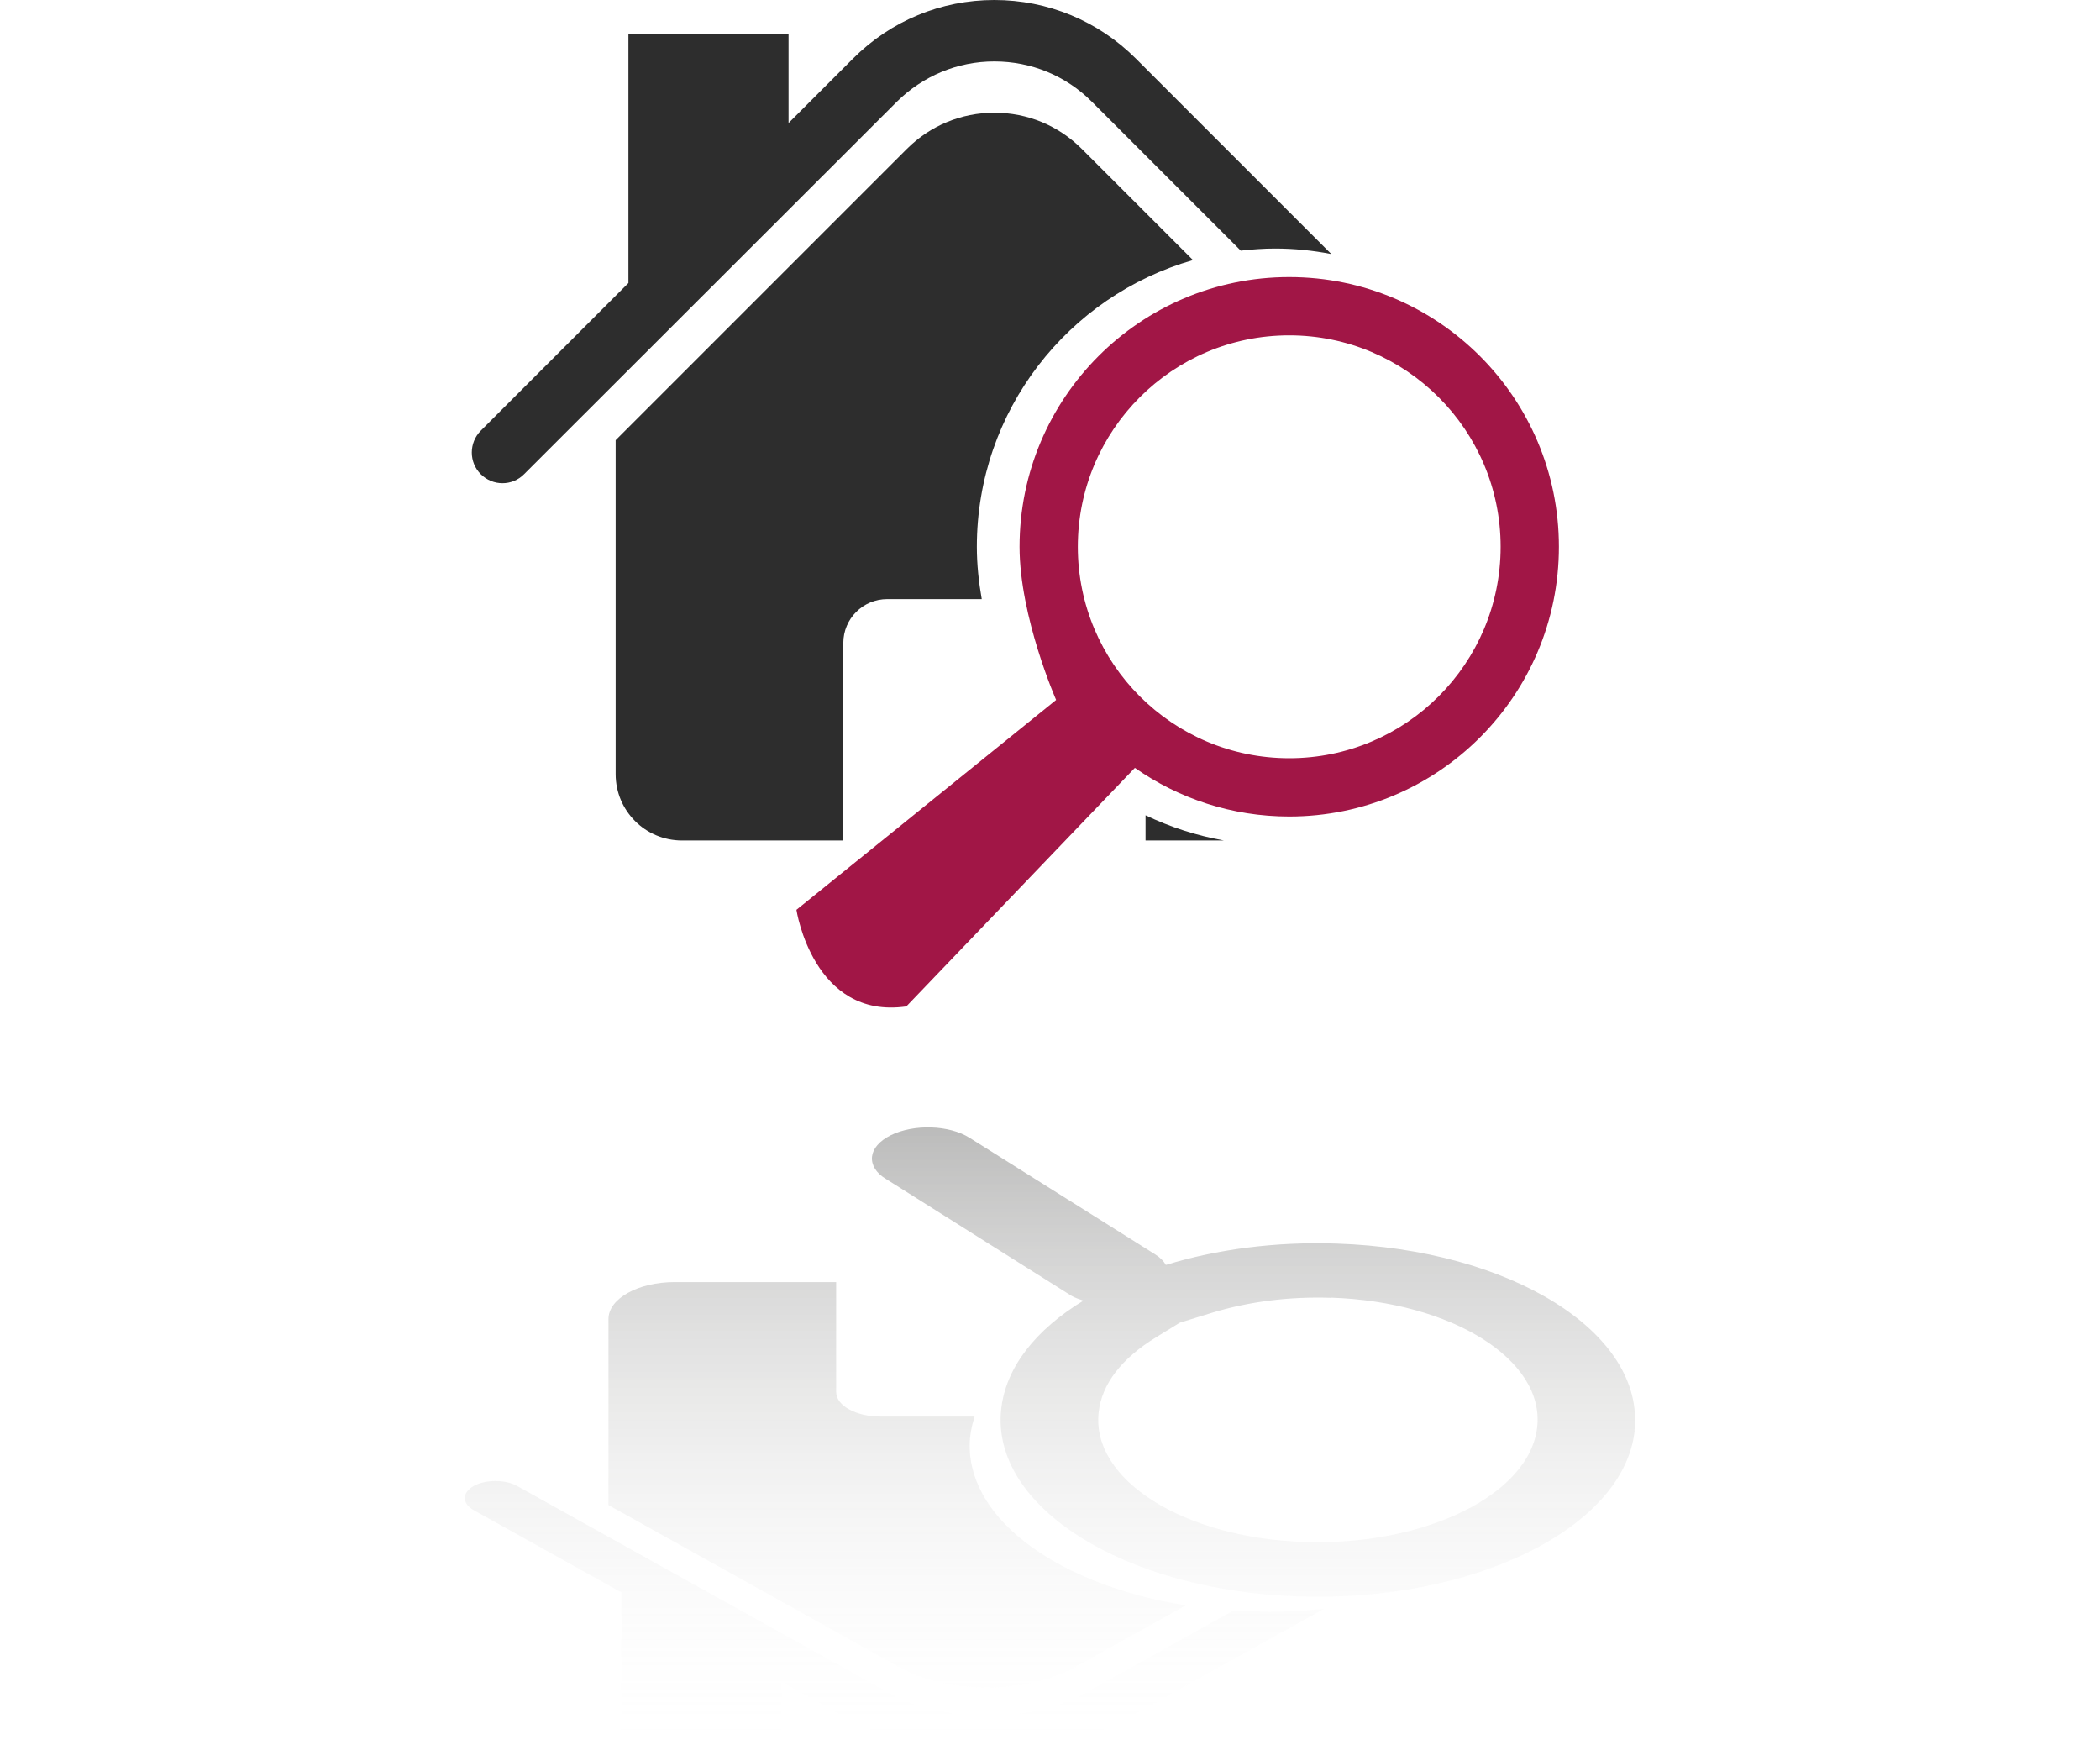
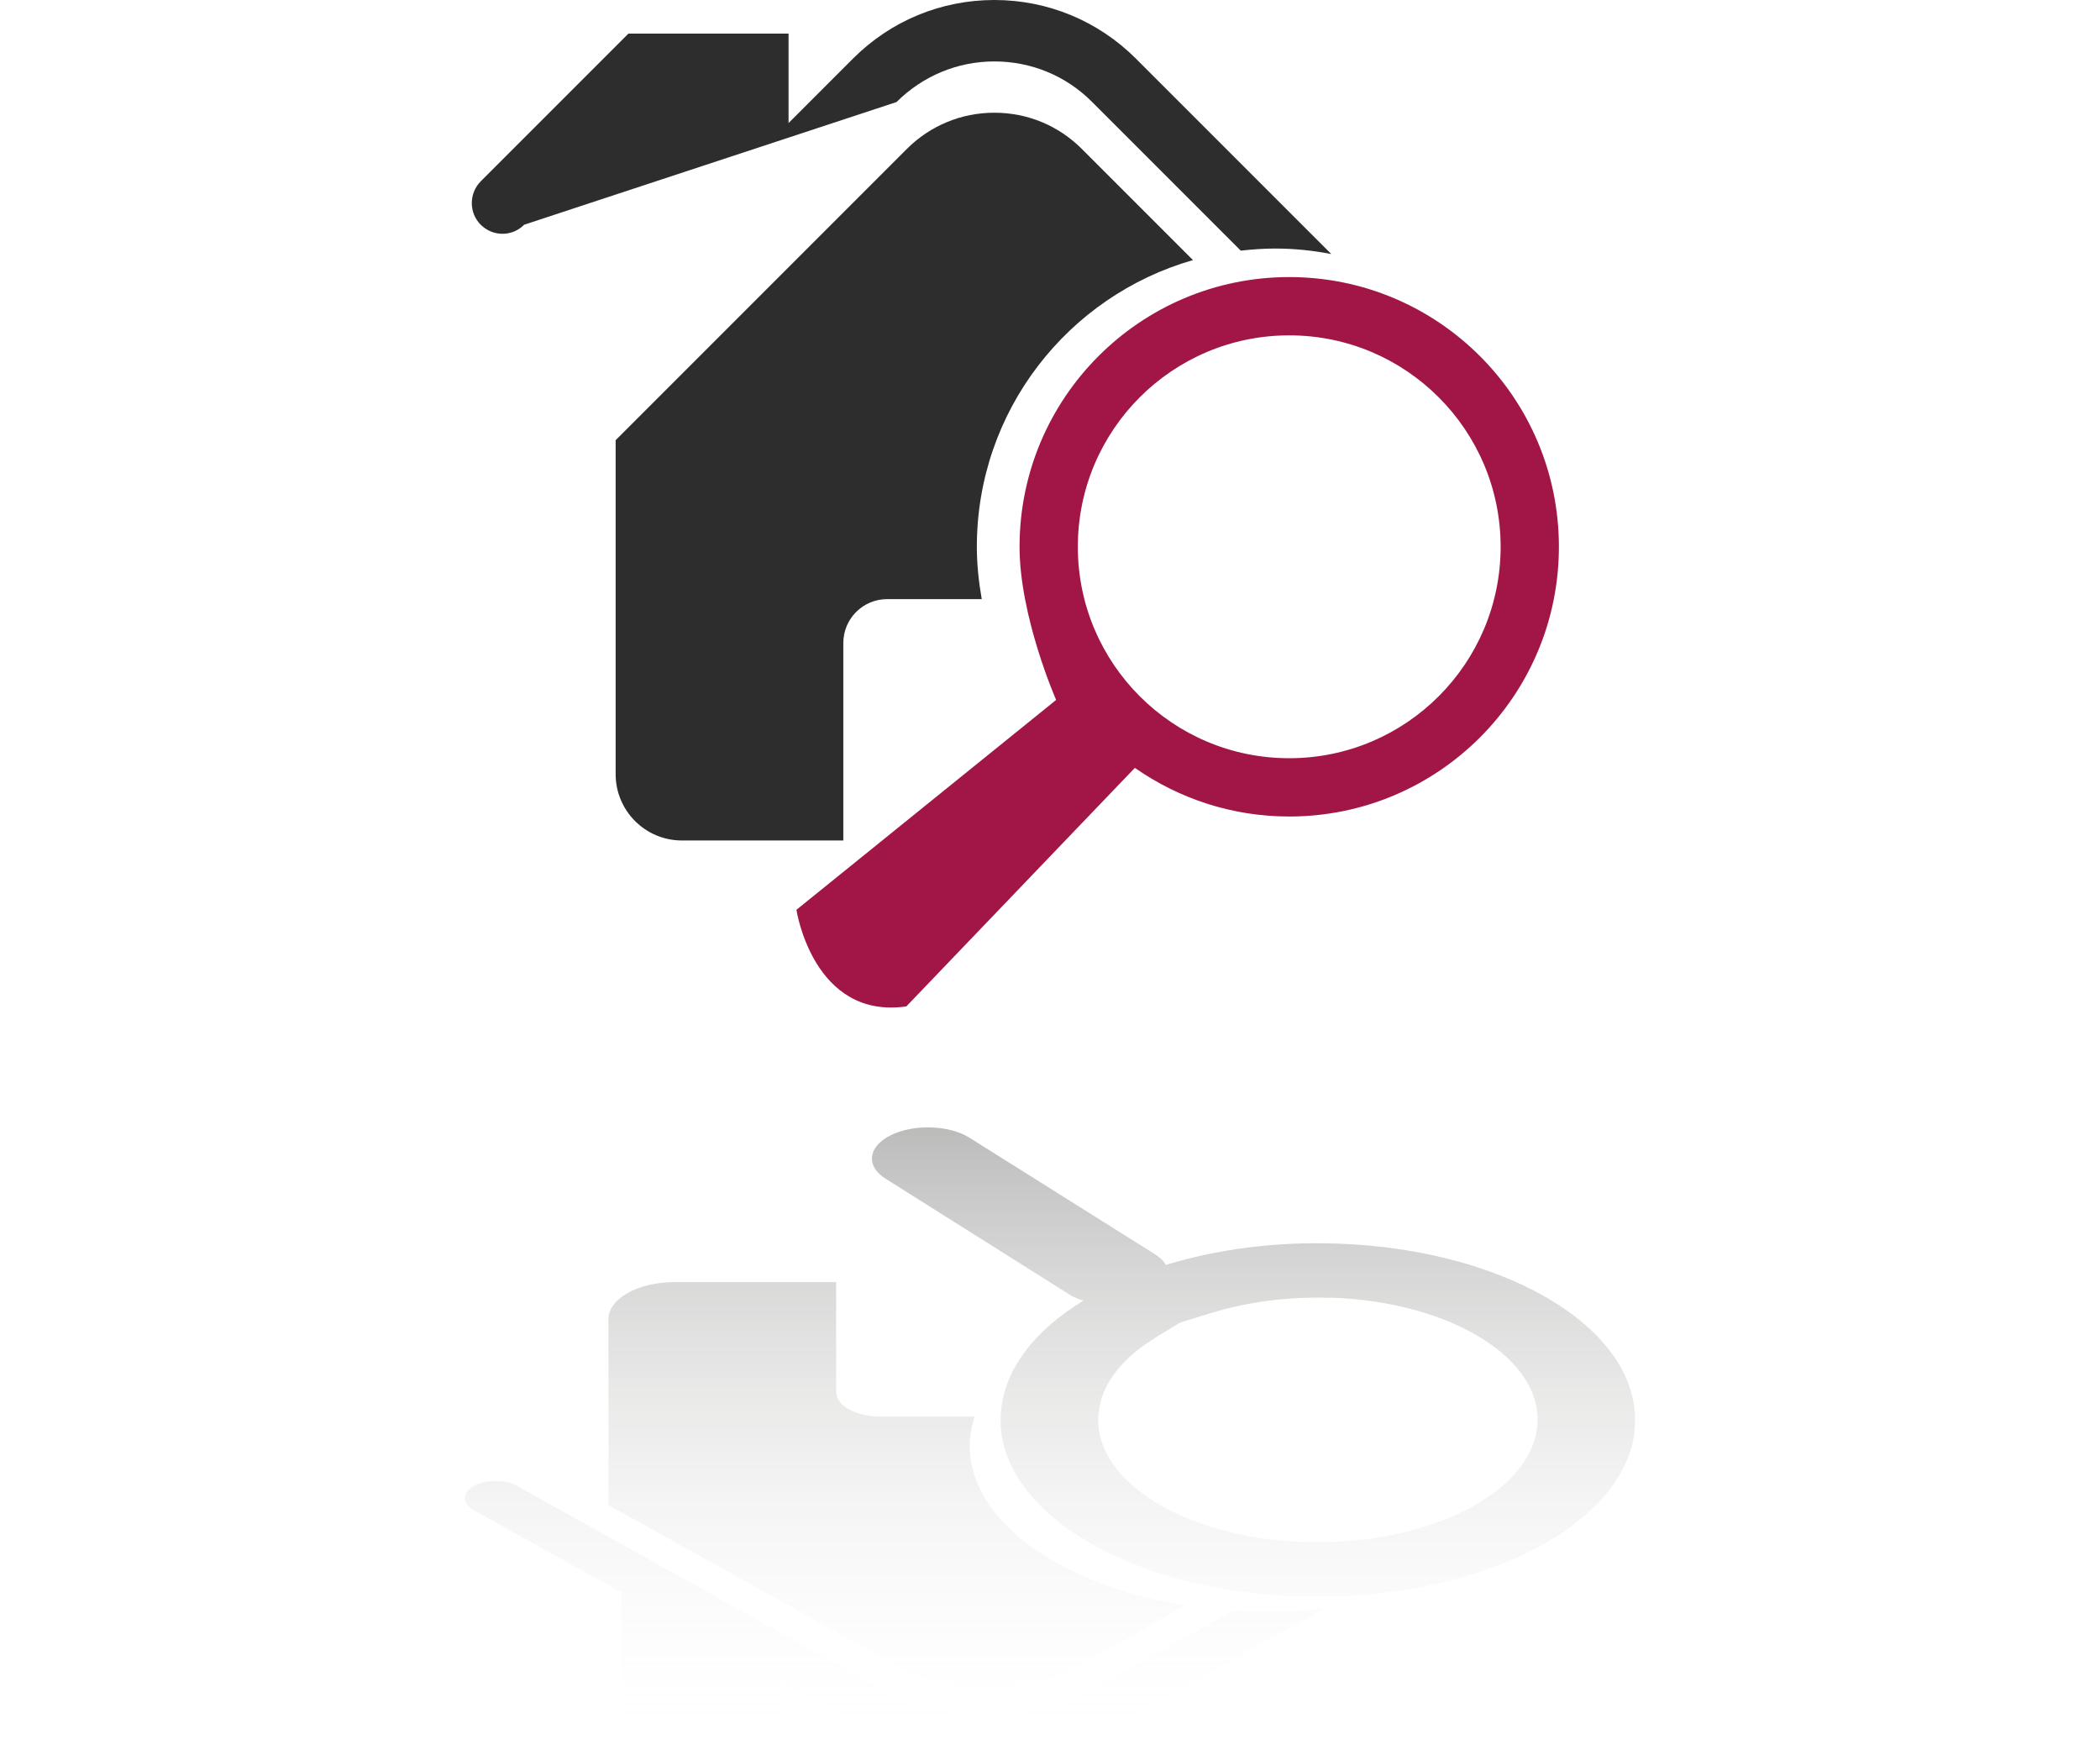
<svg xmlns="http://www.w3.org/2000/svg" id="Ebene_2" data-name="Ebene 2" viewBox="0 0 120 100">
  <defs>
    <style>
      .cls-1 {
        fill: none;
      }

      .cls-2 {
        fill: #a11646;
      }

      .cls-3 {
        fill: url(#Unbenannter_Verlauf_40);
        opacity: .3;
      }

      .cls-4 {
        fill: #2d2d2d;
      }
    </style>
    <linearGradient id="Unbenannter_Verlauf_40" data-name="Unbenannter Verlauf 40" x1="60" y1="64.41" x2="60" y2="100" gradientUnits="userSpaceOnUse">
      <stop offset="0" stop-color="#1d1d1b" />
      <stop offset="1" stop-color="#fff" stop-opacity="0" />
    </linearGradient>
  </defs>
  <g id="Ebene_2-2" data-name="Ebene 2">
    <g>
      <g>
        <g>
-           <path class="cls-4" d="M76.06,14.5l-11.16-11.16C62.74,1.19,59.87,0,56.82,0c-3.05,0-5.92,1.19-8.08,3.35l-3.68,3.68V1.92h-9.15v14.25l-8.44,8.44c-.68.69-.68,1.8,0,2.48.69.69,1.8.69,2.48,0L51.23,5.83c1.5-1.49,3.48-2.32,5.59-2.32s4.1.82,5.59,2.32l8.49,8.49c.64-.07,1.3-.12,1.96-.12,1.09,0,2.15.11,3.19.31Z" />
-           <path class="cls-4" d="M65.46,48.02h4.48c-1.58-.28-3.08-.77-4.48-1.44v1.44Z" />
+           <path class="cls-4" d="M76.06,14.5l-11.16-11.16C62.74,1.19,59.87,0,56.82,0c-3.05,0-5.92,1.19-8.08,3.35l-3.68,3.68V1.92h-9.15l-8.44,8.44c-.68.69-.68,1.8,0,2.48.69.69,1.8.69,2.48,0L51.23,5.83c1.5-1.49,3.48-2.32,5.59-2.32s4.1.82,5.59,2.32l8.49,8.49c.64-.07,1.3-.12,1.96-.12,1.09,0,2.15.11,3.19.31Z" />
          <path class="cls-4" d="M68.17,14.86l-6.35-6.35c-1.34-1.34-3.11-2.07-5-2.07s-3.67.74-5,2.07l-16.64,16.64v19.08c0,2.09,1.69,3.79,3.79,3.79h9.22v-11.28c0-1.39,1.12-2.51,2.51-2.51h5.4c-.17-.97-.28-1.97-.28-2.99,0-7.78,5.22-14.34,12.35-16.38Z" />
        </g>
        <path class="cls-3" d="M72.46,92.09c1.09,0,2.15-.06,3.19-.17l-11.16,6.21c-2.16,1.2-5.02,1.86-8.07,1.86-3.05,0-5.92-.66-8.08-1.86l-3.68-2.05v2.84h-9.15v-7.94l-8.44-4.7c-.68-.38-.68-1,0-1.38.69-.38,1.8-.38,2.48,0l21.27,11.84c1.49.83,3.48,1.29,5.59,1.29s4.1-.46,5.59-1.29l8.49-4.73c.64.04,1.3.07,1.96.07ZM56.41,96.41c1.89,0,3.67-.41,5-1.15l6.35-3.54c-7.13-1.14-12.35-4.79-12.35-9.12,0-.57.11-1.12.28-1.67h-5.4c-1.39,0-2.51-.63-2.51-1.4v-6.28h-9.22c-2.09,0-3.79.94-3.79,2.11v10.63l16.64,9.27c1.34.74,3.11,1.15,5,1.15ZM93.41,81.73c-.6,5.56-9.21,9.82-19.2,9.48-9.99-.33-17.6-5.13-17-10.69.26-2.41,1.99-4.56,4.7-6.21-.24-.08-.48-.16-.69-.28l-10.59-6.67c-.59-.35-.85-.83-.8-1.28.05-.45.41-.89,1.07-1.22,1.32-.65,3.34-.59,4.51.15l10.59,6.65c.3.19.49.38.62.61,2.91-.89,6.24-1.34,9.75-1.22,9.99.33,17.63,5.11,17.03,10.68ZM76.04,74.15c-2.34-.08-4.64.21-6.74.84l-1.88.58-1.37.84c-1.97,1.21-3.1,2.68-3.27,4.29-.42,3.85,4.85,7.17,11.76,7.4,6.91.23,12.88-2.72,13.3-6.57.42-3.85-4.88-7.16-11.79-7.39Z" />
        <path class="cls-2" d="M73.67,15.83c-8.51,0-15.41,6.9-15.41,15.41,0,4,2.09,8.75,2.09,8.75l-14.84,11.99s.95,6.28,6.28,5.52l13.06-13.63c2.5,1.75,5.54,2.78,8.82,2.78,8.51,0,15.41-6.9,15.41-15.41s-6.9-15.41-15.41-15.41ZM73.67,43.32c-6.67,0-12.08-5.41-12.08-12.08s5.41-12.08,12.08-12.08,12.08,5.41,12.08,12.08-5.41,12.08-12.08,12.08Z" />
      </g>
      <rect class="cls-1" width="120" height="100" />
    </g>
  </g>
</svg>